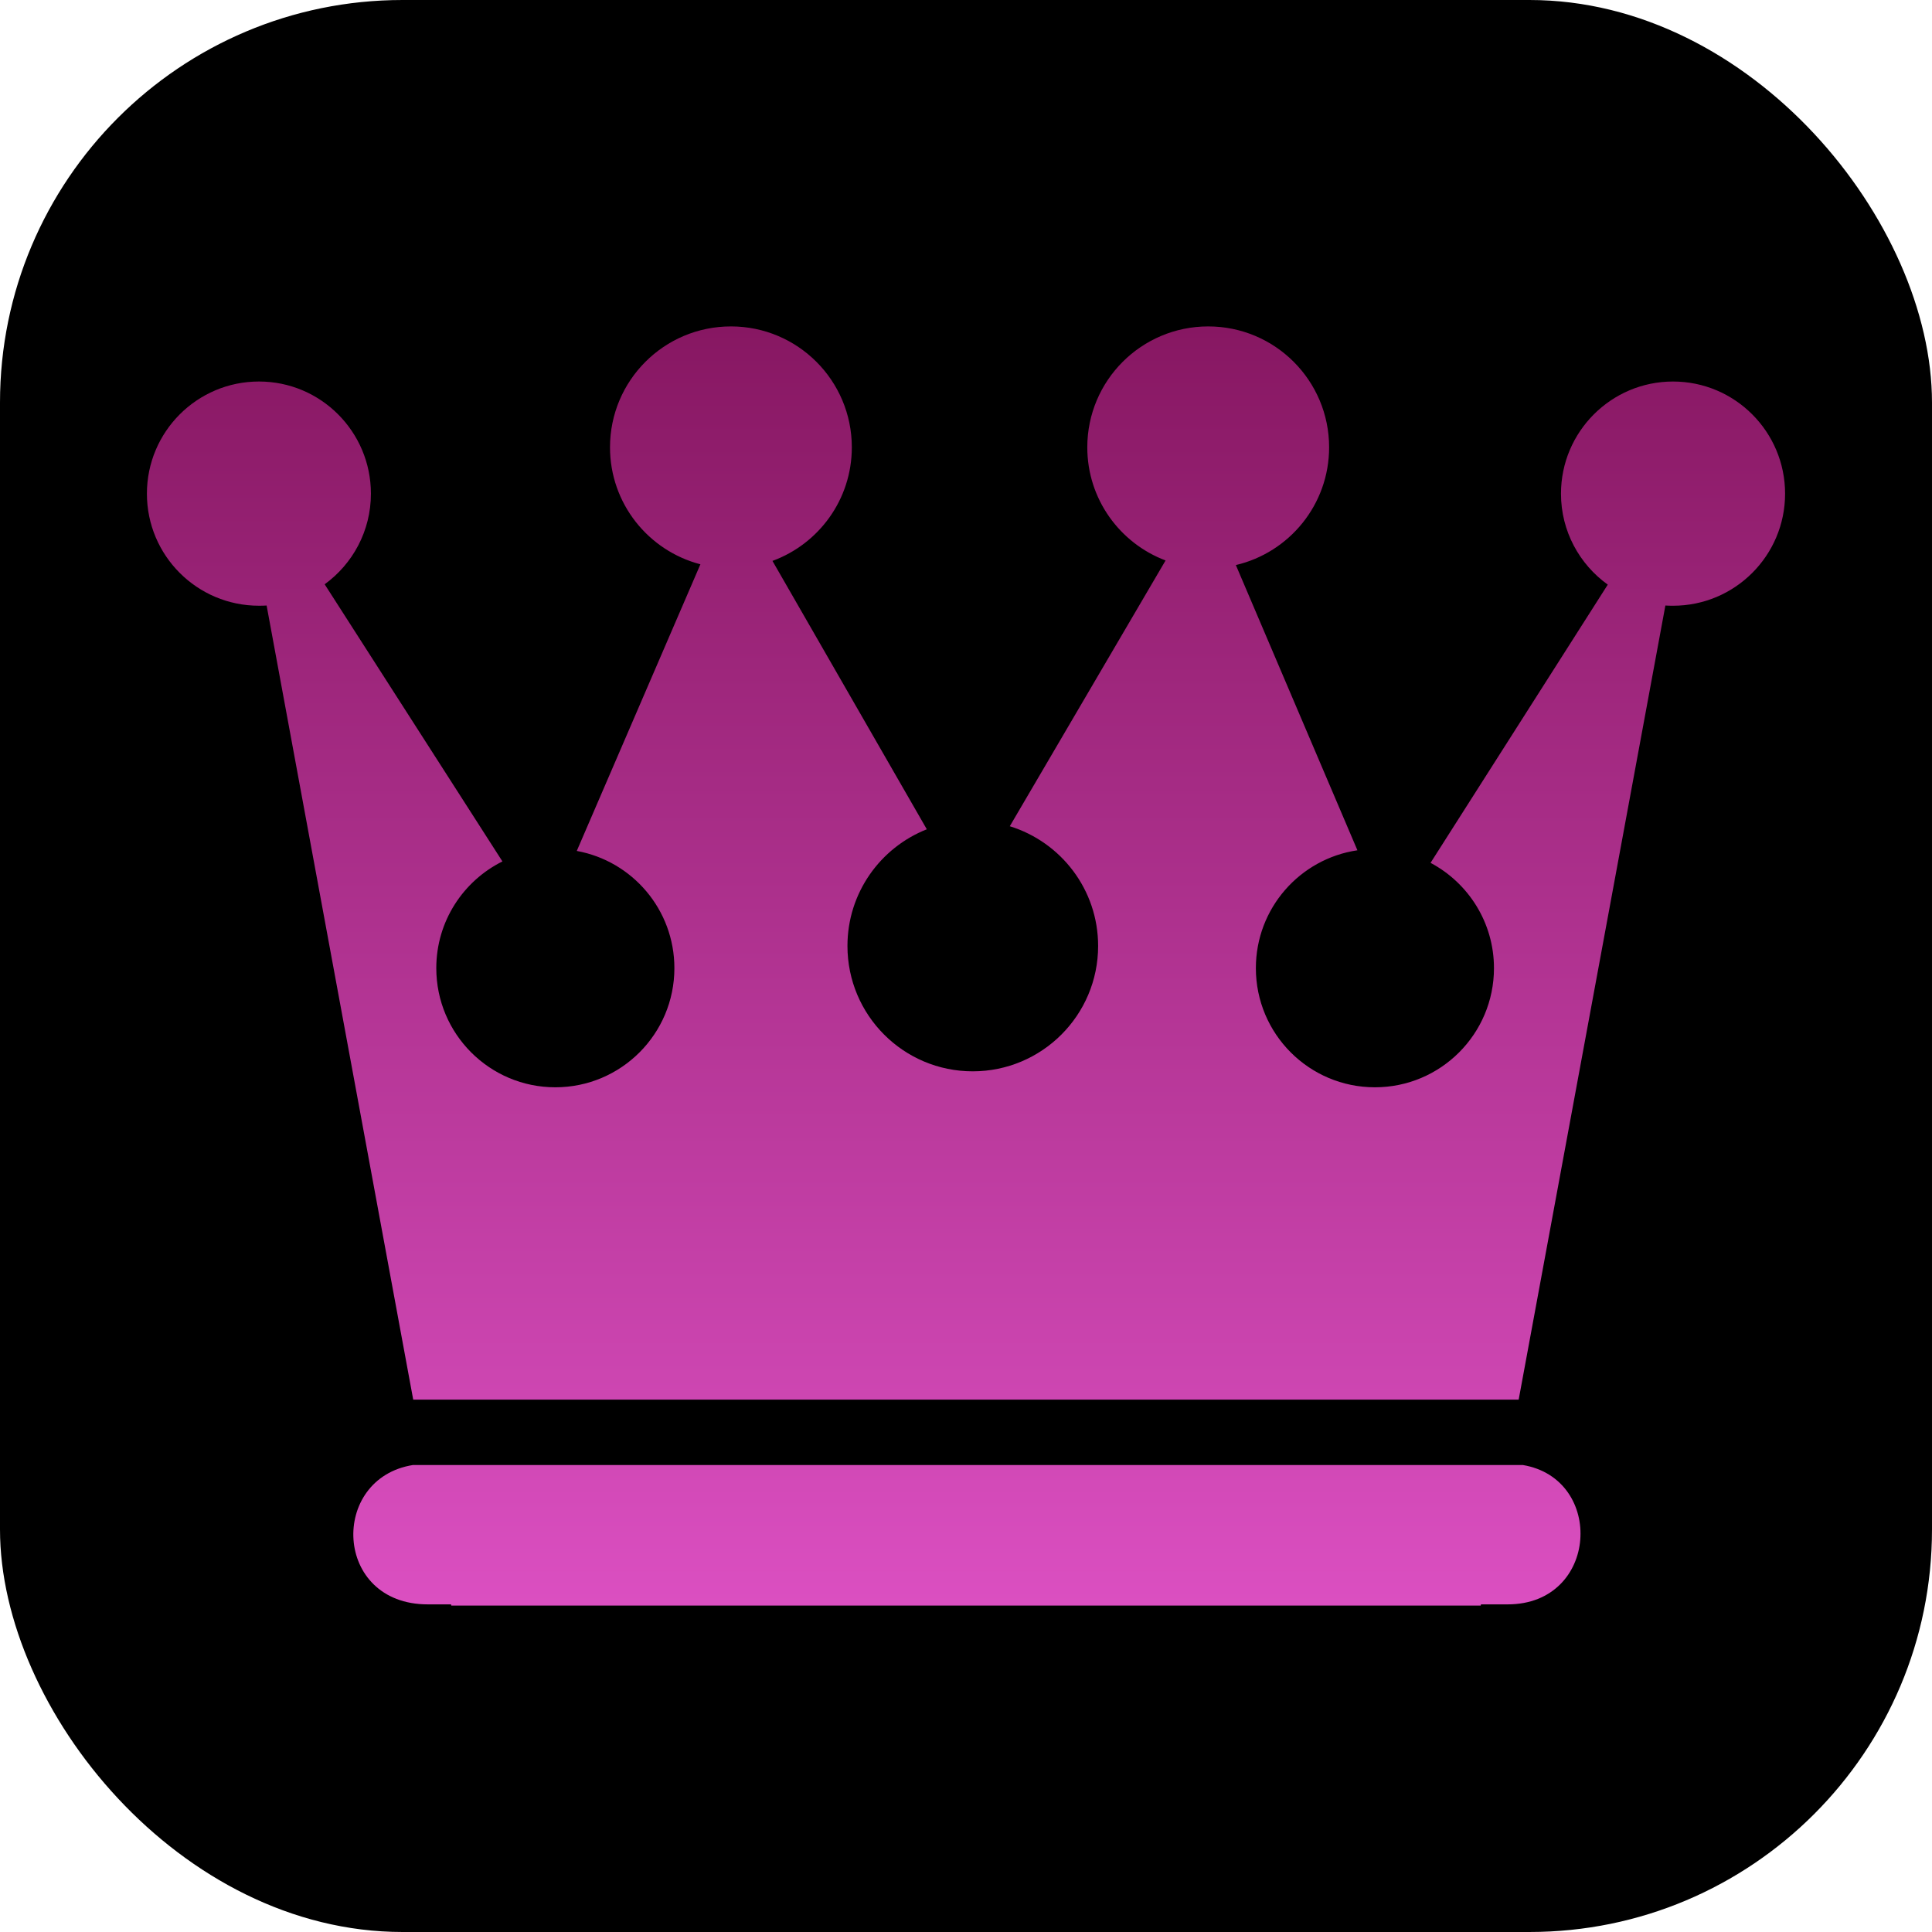
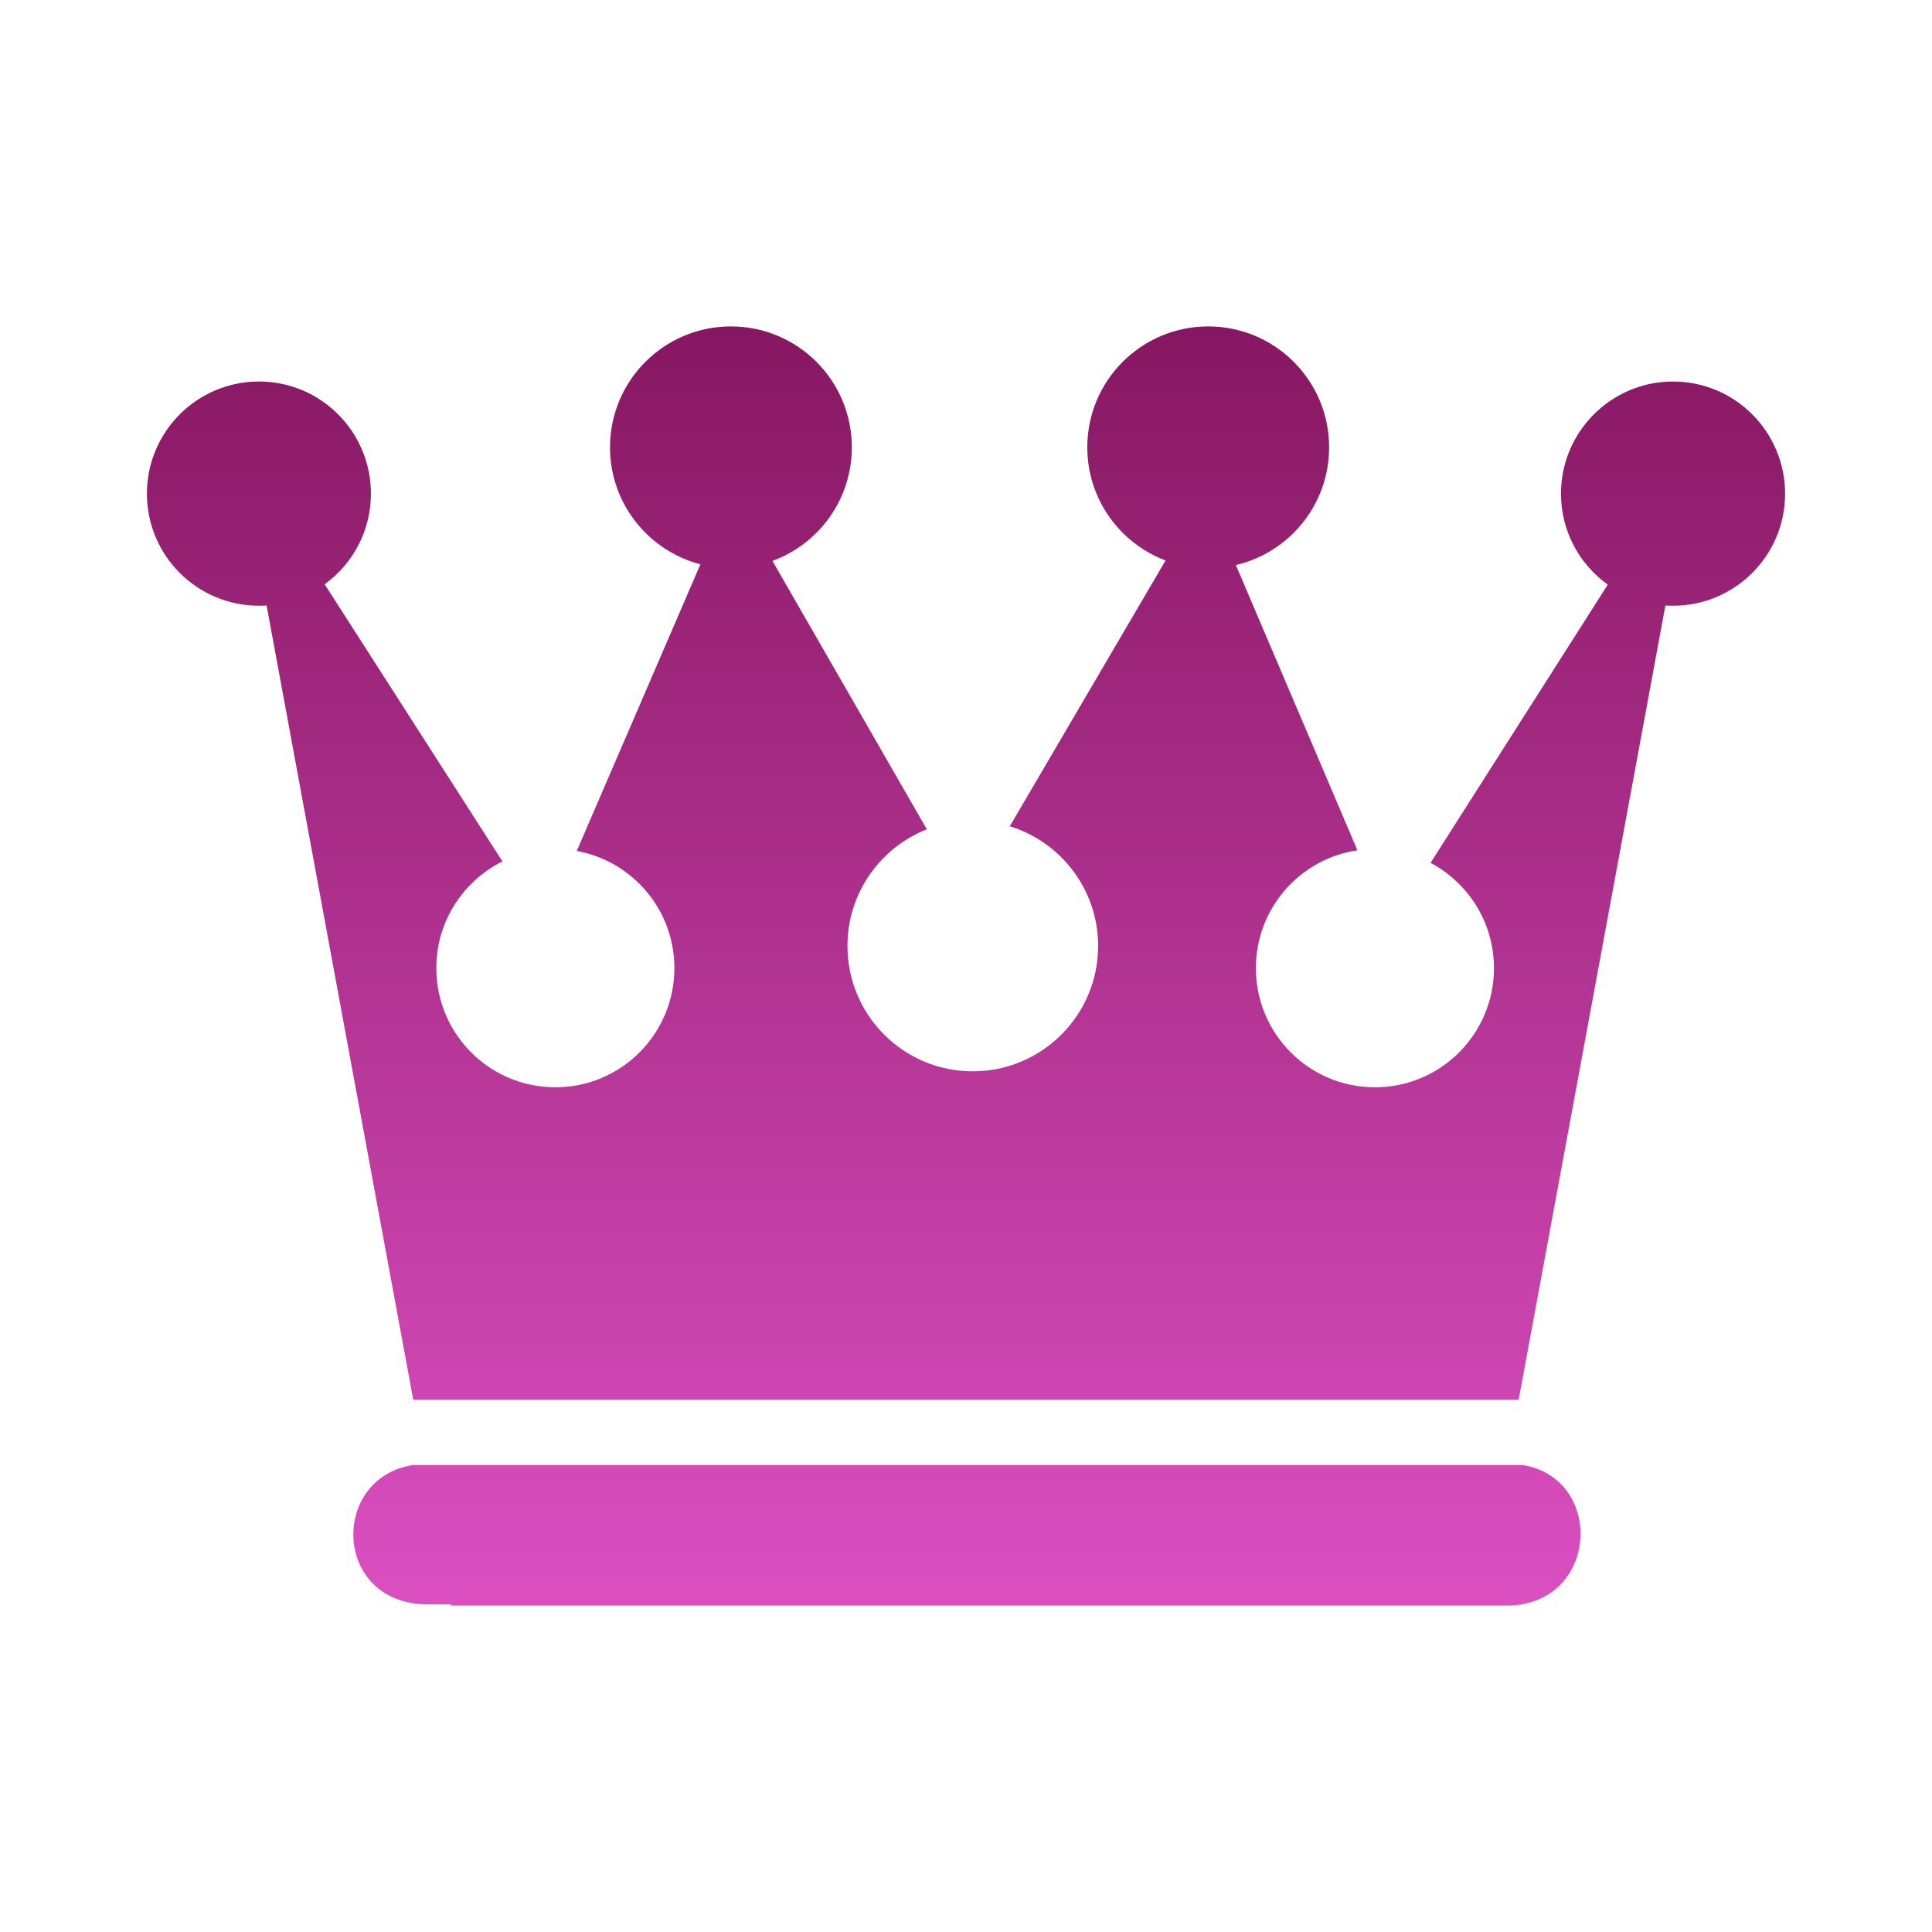
<svg xmlns="http://www.w3.org/2000/svg" width="192" height="192" viewBox="0 0 192 192" fill="none">
-   <rect width="192" height="192" rx="40" fill="black" />
-   <path d="M72.637 32.439C66.001 32.439 60.622 37.816 60.622 44.454C60.622 50.043 64.44 54.734 69.606 56.079L57.319 84.565C62.838 85.568 67.02 90.4 67.02 96.212C67.02 102.75 61.725 108.054 55.189 108.054C48.653 108.054 43.358 102.749 43.358 96.211C43.358 91.563 46.036 87.546 49.931 85.608L32.265 58.066C35.048 56.043 36.861 52.768 36.861 49.06C36.861 42.909 31.884 37.914 25.736 37.914C19.586 37.914 14.6 42.91 14.6 49.06C14.6 55.211 19.586 60.196 25.735 60.196C25.99 60.196 26.245 60.191 26.496 60.175L41.065 139.093H150.924L165.504 60.175C165.754 60.191 166.009 60.197 166.264 60.197C172.413 60.197 177.4 55.211 177.4 49.061C177.4 42.91 172.413 37.915 166.264 37.915C160.115 37.915 155.129 42.911 155.129 49.061C155.128 52.788 156.967 56.079 159.778 58.1L142.167 85.749C145.914 87.738 148.469 91.674 148.469 96.212C148.469 102.75 143.174 108.054 136.638 108.054C130.102 108.054 124.807 102.75 124.807 96.212C124.807 90.263 129.188 85.341 134.899 84.5L122.818 56.155C128.128 54.911 132.086 50.145 132.086 44.454C132.086 37.816 126.706 32.439 120.071 32.439C113.434 32.439 108.054 37.816 108.054 44.454C108.054 49.598 111.29 53.985 115.833 55.699L100.352 82.11C105.435 83.682 109.13 88.407 109.13 94.006C109.13 100.889 103.549 106.467 96.669 106.467C89.789 106.467 84.219 100.889 84.219 94.006C84.219 88.736 87.487 84.236 92.106 82.414L76.766 55.742C81.367 54.057 84.653 49.64 84.653 44.453C84.653 37.815 79.273 32.438 72.637 32.438L72.637 32.439ZM41.055 145.589C32.719 146.897 33.107 159.441 42.511 159.441H44.825L44.847 159.561H147.155L147.177 159.441H149.828C158.879 159.441 159.521 146.951 151.328 145.59H41.054L41.055 145.589Z" fill="url(#paint0_linear_227_3)" />
+   <path d="M72.637 32.439C66.001 32.439 60.622 37.816 60.622 44.454C60.622 50.043 64.44 54.734 69.606 56.079L57.319 84.565C62.838 85.568 67.02 90.4 67.02 96.212C67.02 102.75 61.725 108.054 55.189 108.054C48.653 108.054 43.358 102.749 43.358 96.211C43.358 91.563 46.036 87.546 49.931 85.608L32.265 58.066C35.048 56.043 36.861 52.768 36.861 49.06C36.861 42.909 31.884 37.914 25.736 37.914C19.586 37.914 14.6 42.91 14.6 49.06C14.6 55.211 19.586 60.196 25.735 60.196C25.99 60.196 26.245 60.191 26.496 60.175L41.065 139.093H150.924L165.504 60.175C165.754 60.191 166.009 60.197 166.264 60.197C172.413 60.197 177.4 55.211 177.4 49.061C177.4 42.91 172.413 37.915 166.264 37.915C160.115 37.915 155.129 42.911 155.129 49.061C155.128 52.788 156.967 56.079 159.778 58.1L142.167 85.749C145.914 87.738 148.469 91.674 148.469 96.212C148.469 102.75 143.174 108.054 136.638 108.054C130.102 108.054 124.807 102.75 124.807 96.212C124.807 90.263 129.188 85.341 134.899 84.5L122.818 56.155C128.128 54.911 132.086 50.145 132.086 44.454C132.086 37.816 126.706 32.439 120.071 32.439C113.434 32.439 108.054 37.816 108.054 44.454C108.054 49.598 111.29 53.985 115.833 55.699L100.352 82.11C105.435 83.682 109.13 88.407 109.13 94.006C109.13 100.889 103.549 106.467 96.669 106.467C89.789 106.467 84.219 100.889 84.219 94.006C84.219 88.736 87.487 84.236 92.106 82.414L76.766 55.742C81.367 54.057 84.653 49.64 84.653 44.453C84.653 37.815 79.273 32.438 72.637 32.438L72.637 32.439ZM41.055 145.589C32.719 146.897 33.107 159.441 42.511 159.441H44.825L44.847 159.561H147.155H149.828C158.879 159.441 159.521 146.951 151.328 145.59H41.054L41.055 145.589Z" fill="url(#paint0_linear_227_3)" />
  <defs>
    <linearGradient id="paint0_linear_227_3" x1="96" y1="32.438" x2="96" y2="159.561" gradientUnits="userSpaceOnUse">
      <stop stop-color="#871762" />
      <stop offset="1" stop-color="#DB4FC1" />
    </linearGradient>
  </defs>
</svg>